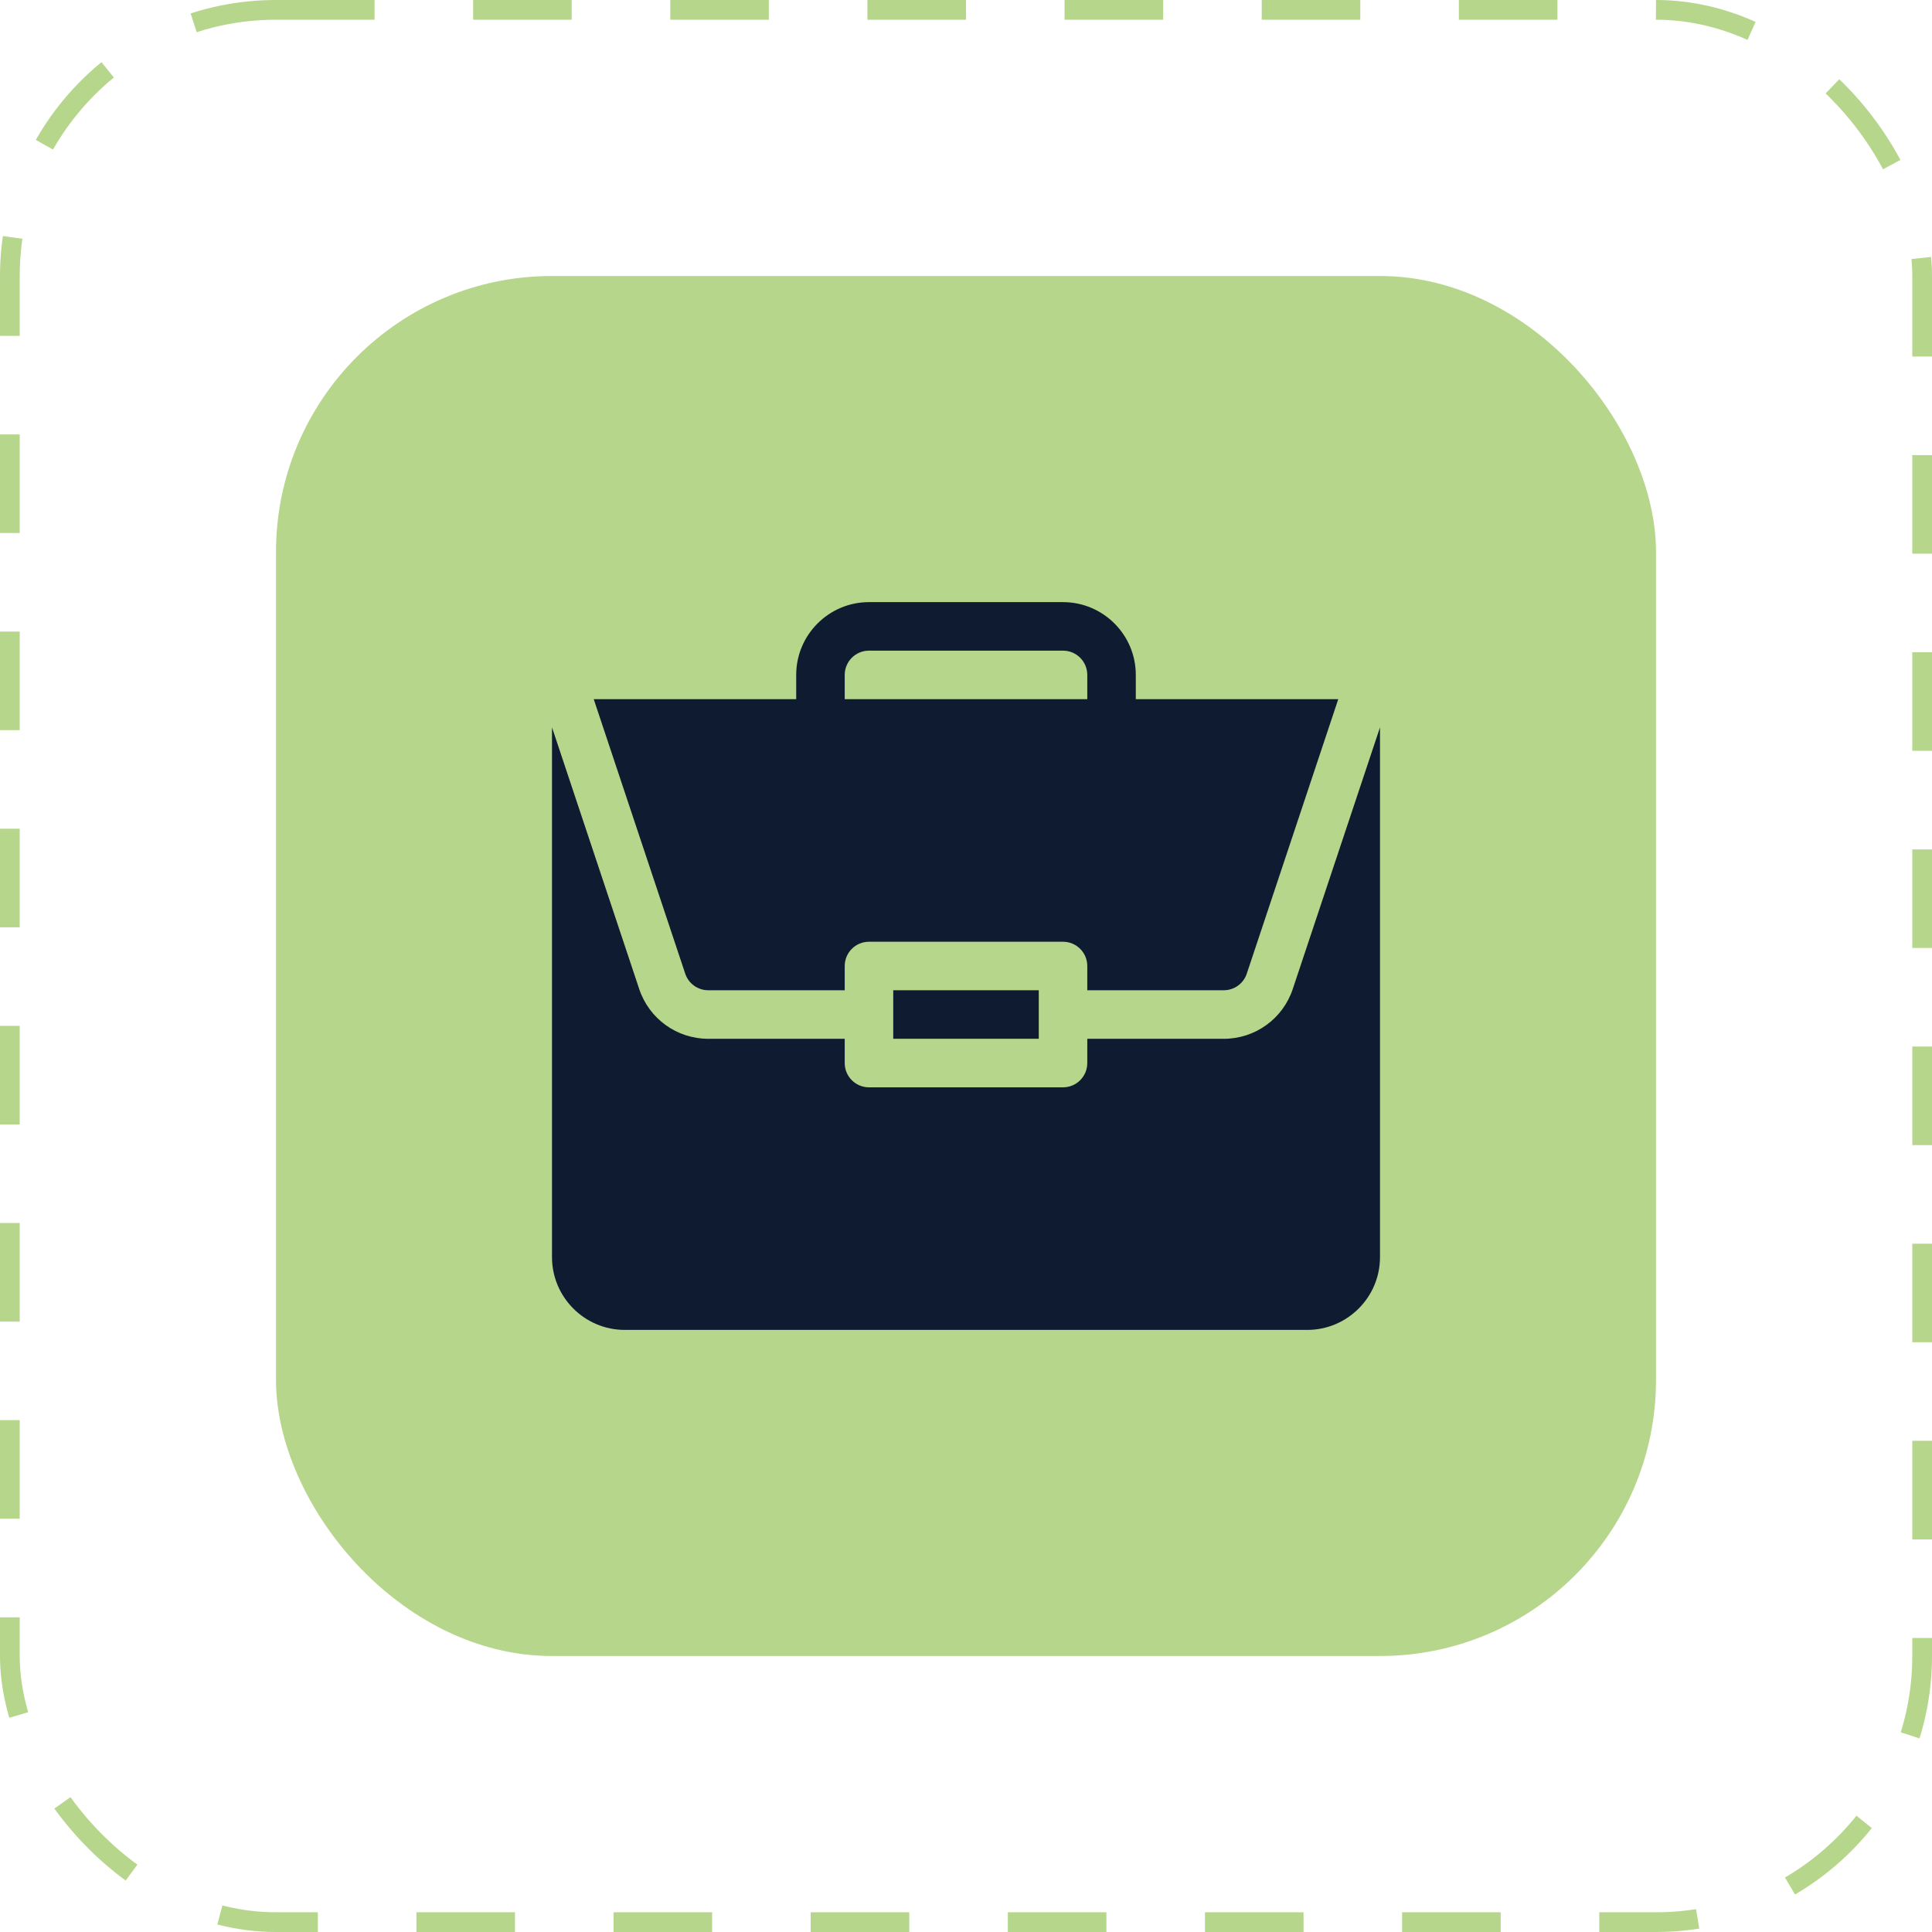
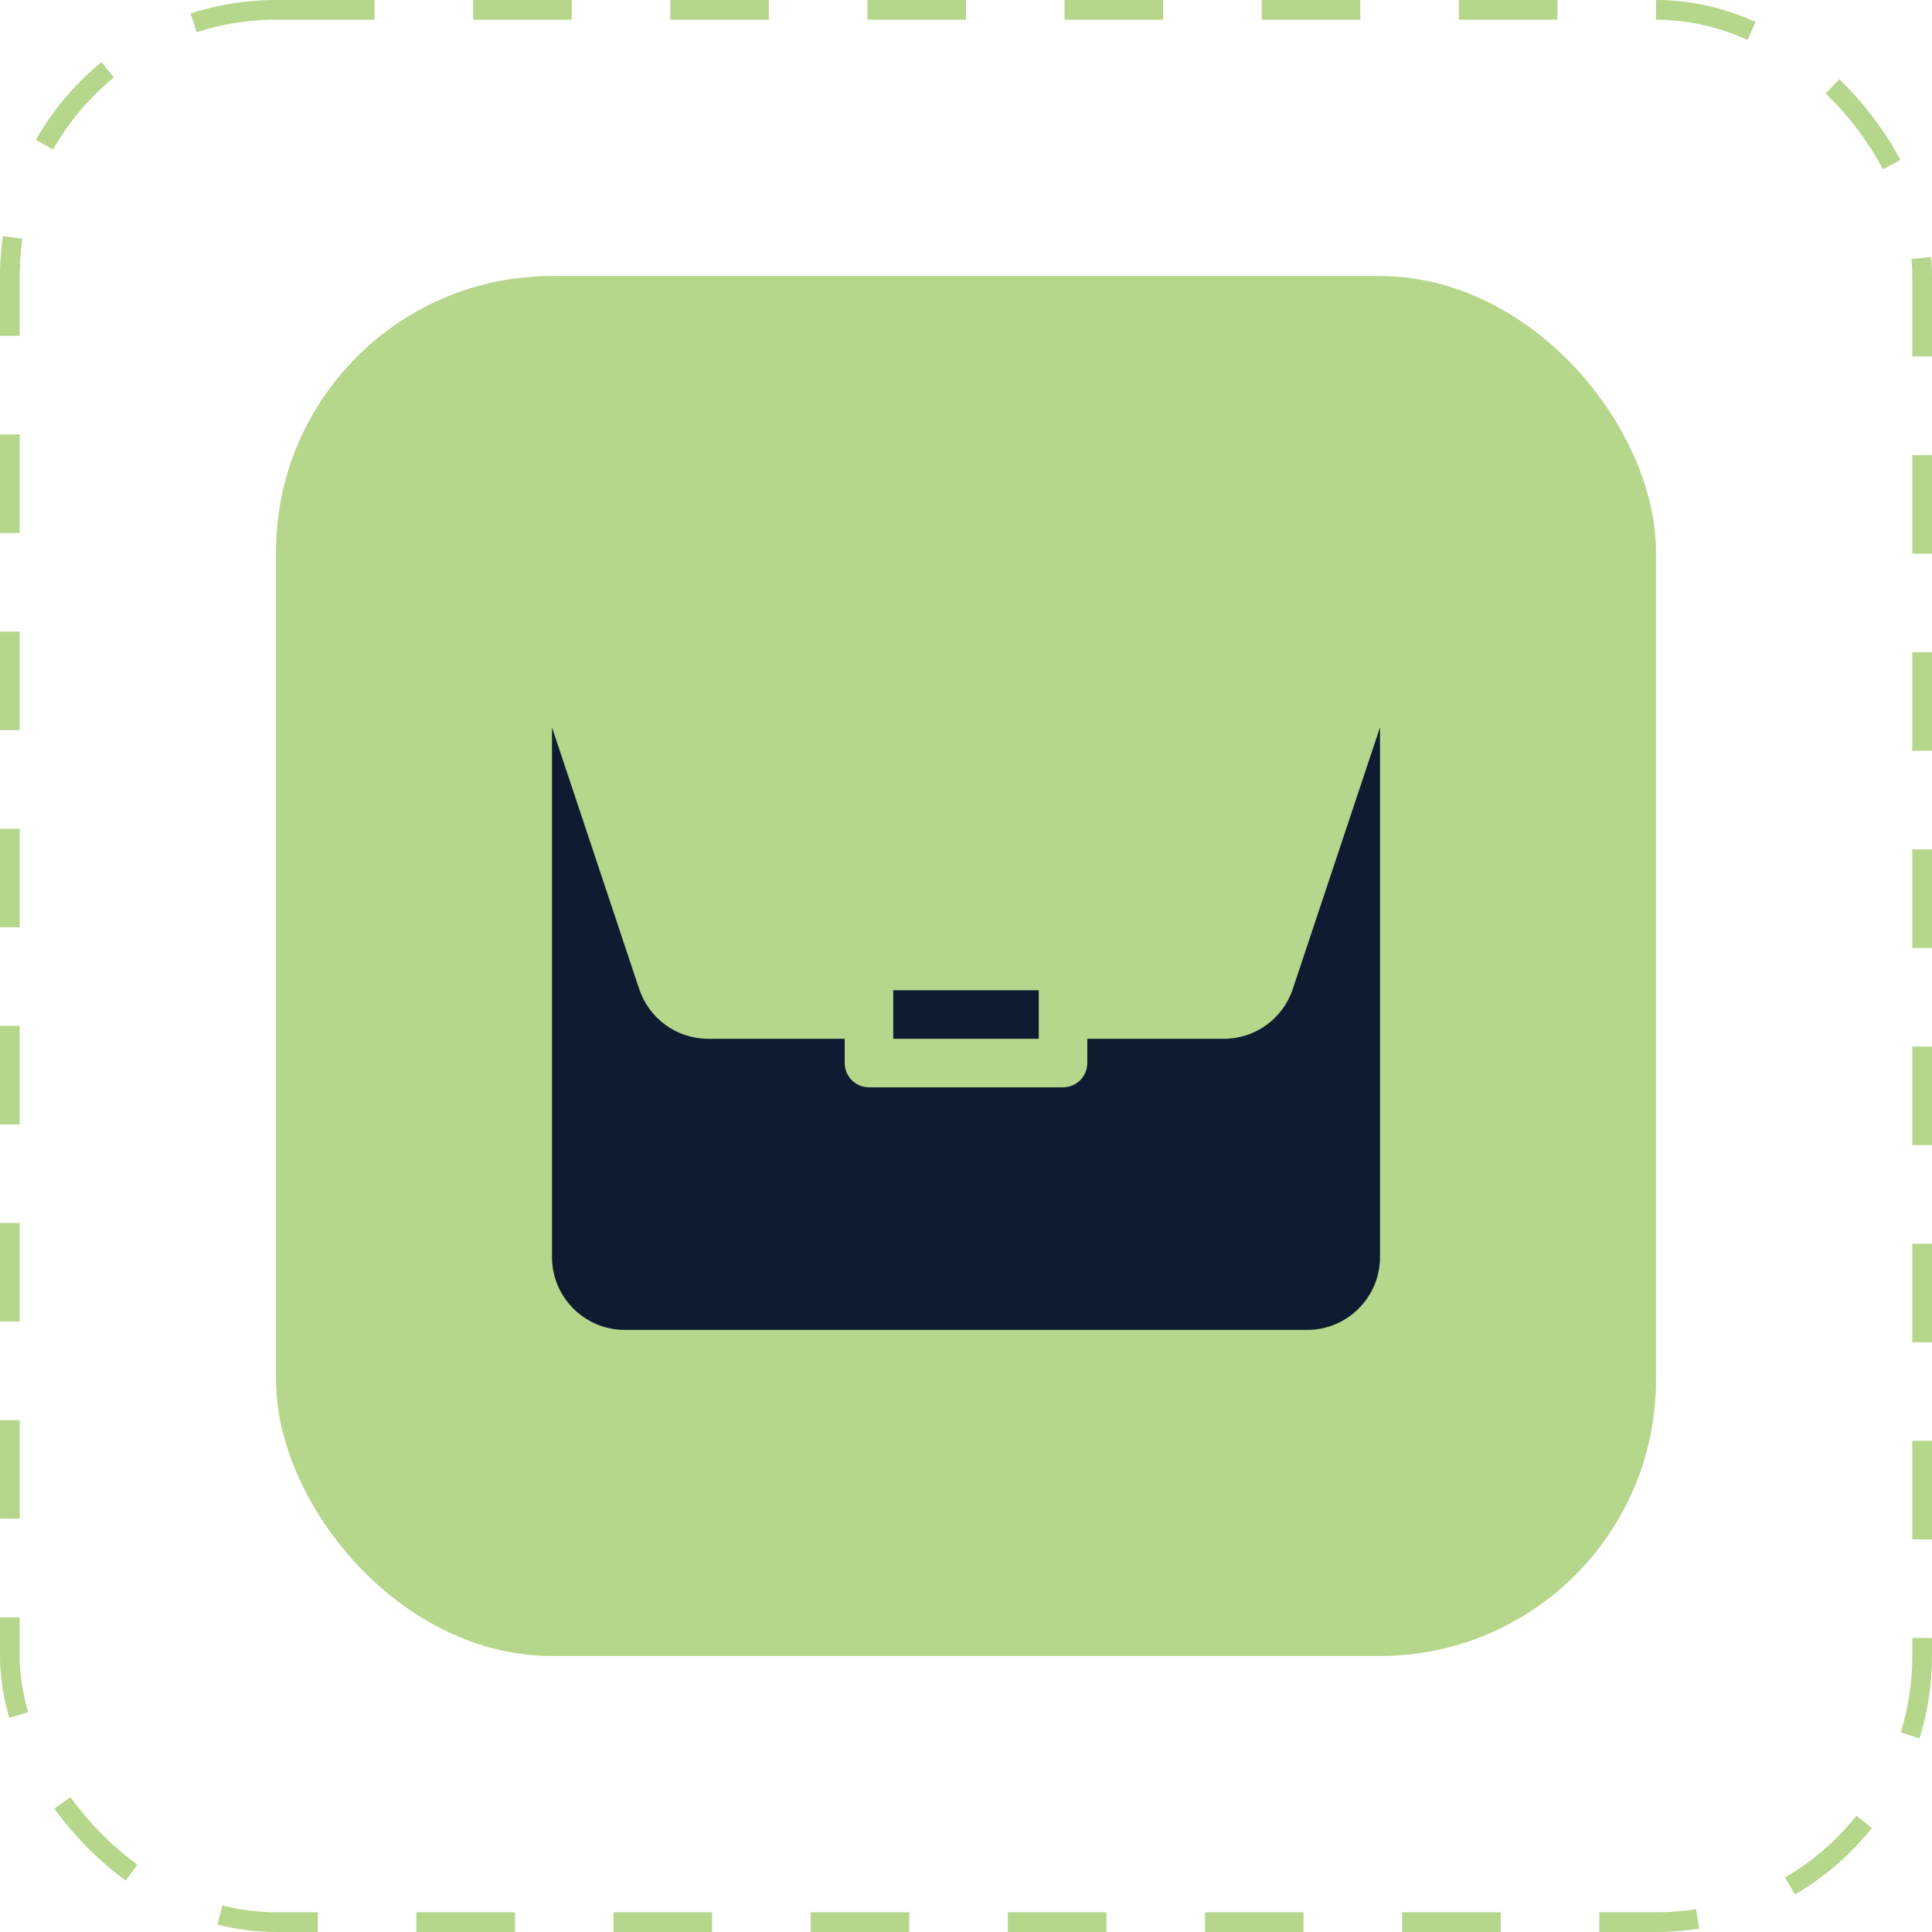
<svg xmlns="http://www.w3.org/2000/svg" width="98" height="98" viewBox="0 0 98 98" fill="none">
  <rect x="0.5" y="0.5" width="97" height="97" rx="13.5" stroke="#B6D68C" stroke-dasharray="5 5" />
  <rect x="14" y="14" width="70" height="70" rx="14" fill="#B6D68C" />
  <path d="M45.309 50.23H52.691V52.691H45.309V50.23Z" fill="#0E1B31" />
  <path d="M62.074 52.693H55.152V53.923C55.152 54.603 54.602 55.154 53.922 55.154H44.078C43.398 55.154 42.848 54.603 42.848 53.923V52.693H35.926C34.335 52.693 32.928 51.679 32.424 50.169L28 36.895V63.767C28 65.802 29.656 67.459 31.691 67.459H66.309C68.344 67.459 70 65.802 70 63.767V36.895L65.575 50.169C65.072 51.679 63.665 52.693 62.074 52.693Z" fill="#0E1B31" />
-   <path d="M53.922 30.543H44.078C42.043 30.543 40.387 32.199 40.387 34.234V35.465H30.117L34.758 49.389C34.926 49.893 35.396 50.23 35.926 50.23H42.848V49C42.848 48.32 43.398 47.77 44.078 47.77H53.922C54.602 47.77 55.152 48.32 55.152 49V50.23H62.074C62.604 50.23 63.074 49.893 63.242 49.389L67.883 35.465H57.613V34.234C57.613 32.199 55.957 30.543 53.922 30.543ZM42.848 35.465V34.234C42.848 33.555 43.399 33.004 44.078 33.004H53.922C54.601 33.004 55.152 33.555 55.152 34.234V35.465H42.848Z" fill="#0E1B31" />
</svg>